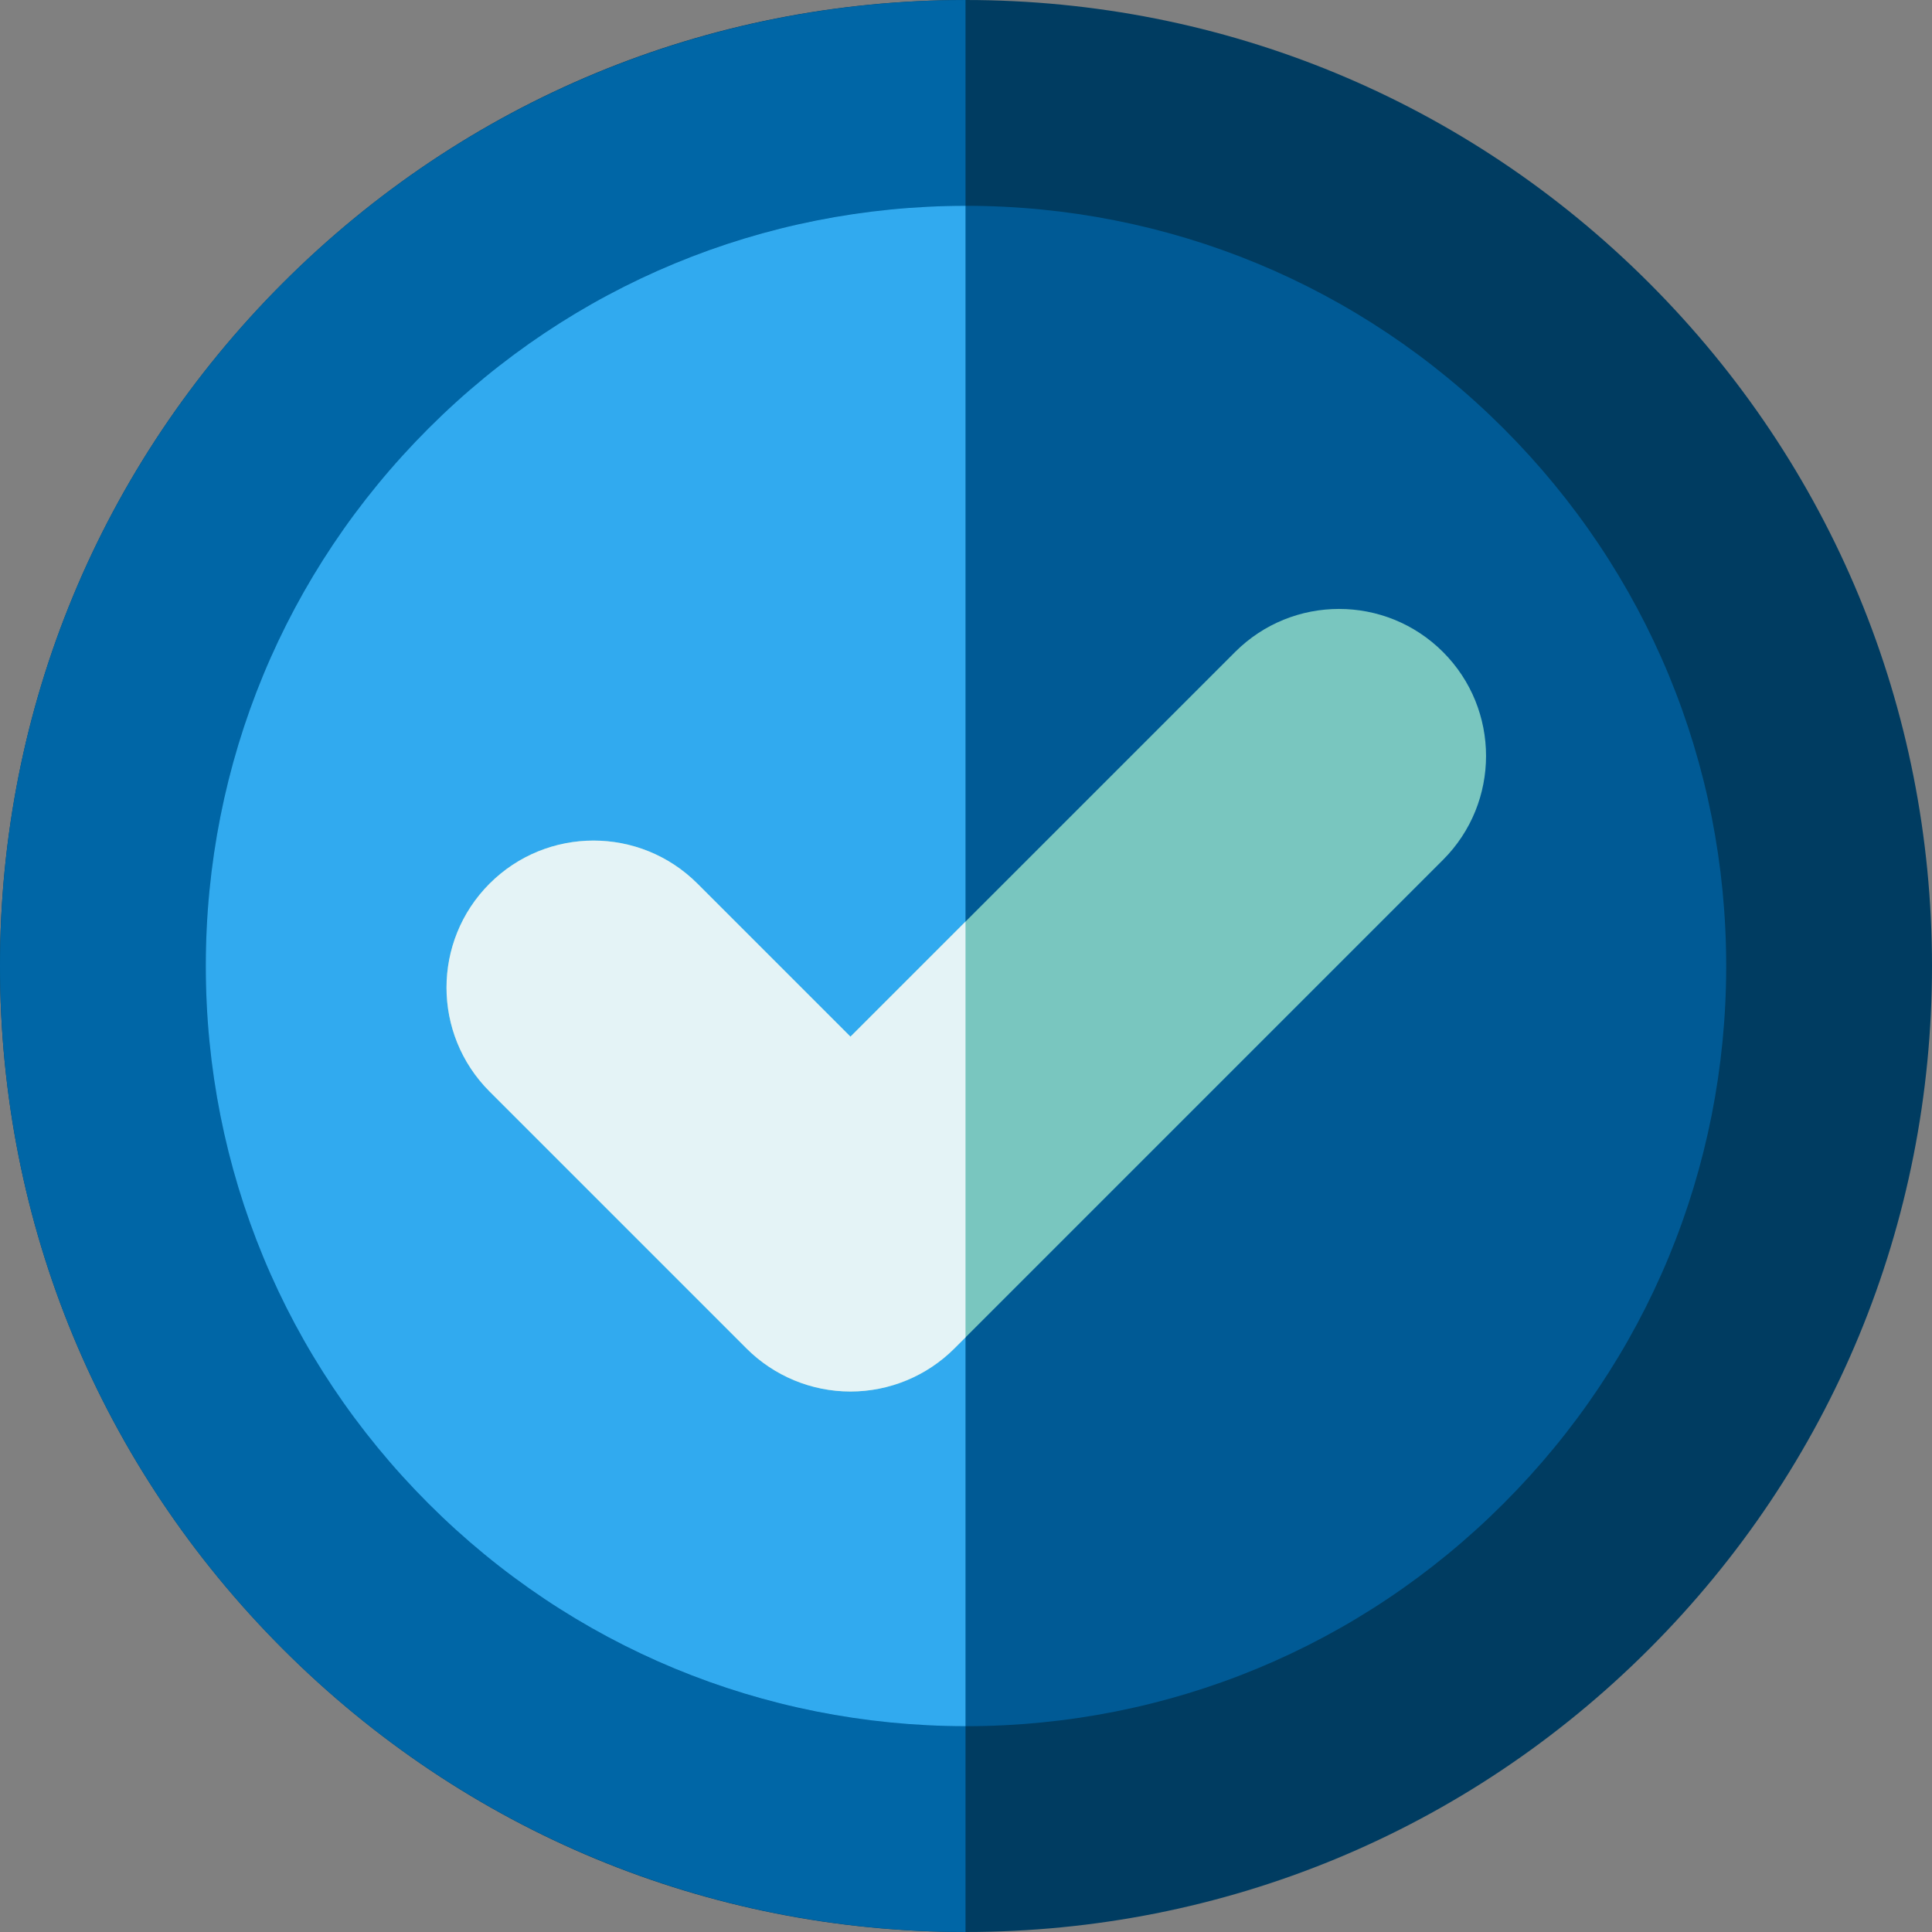
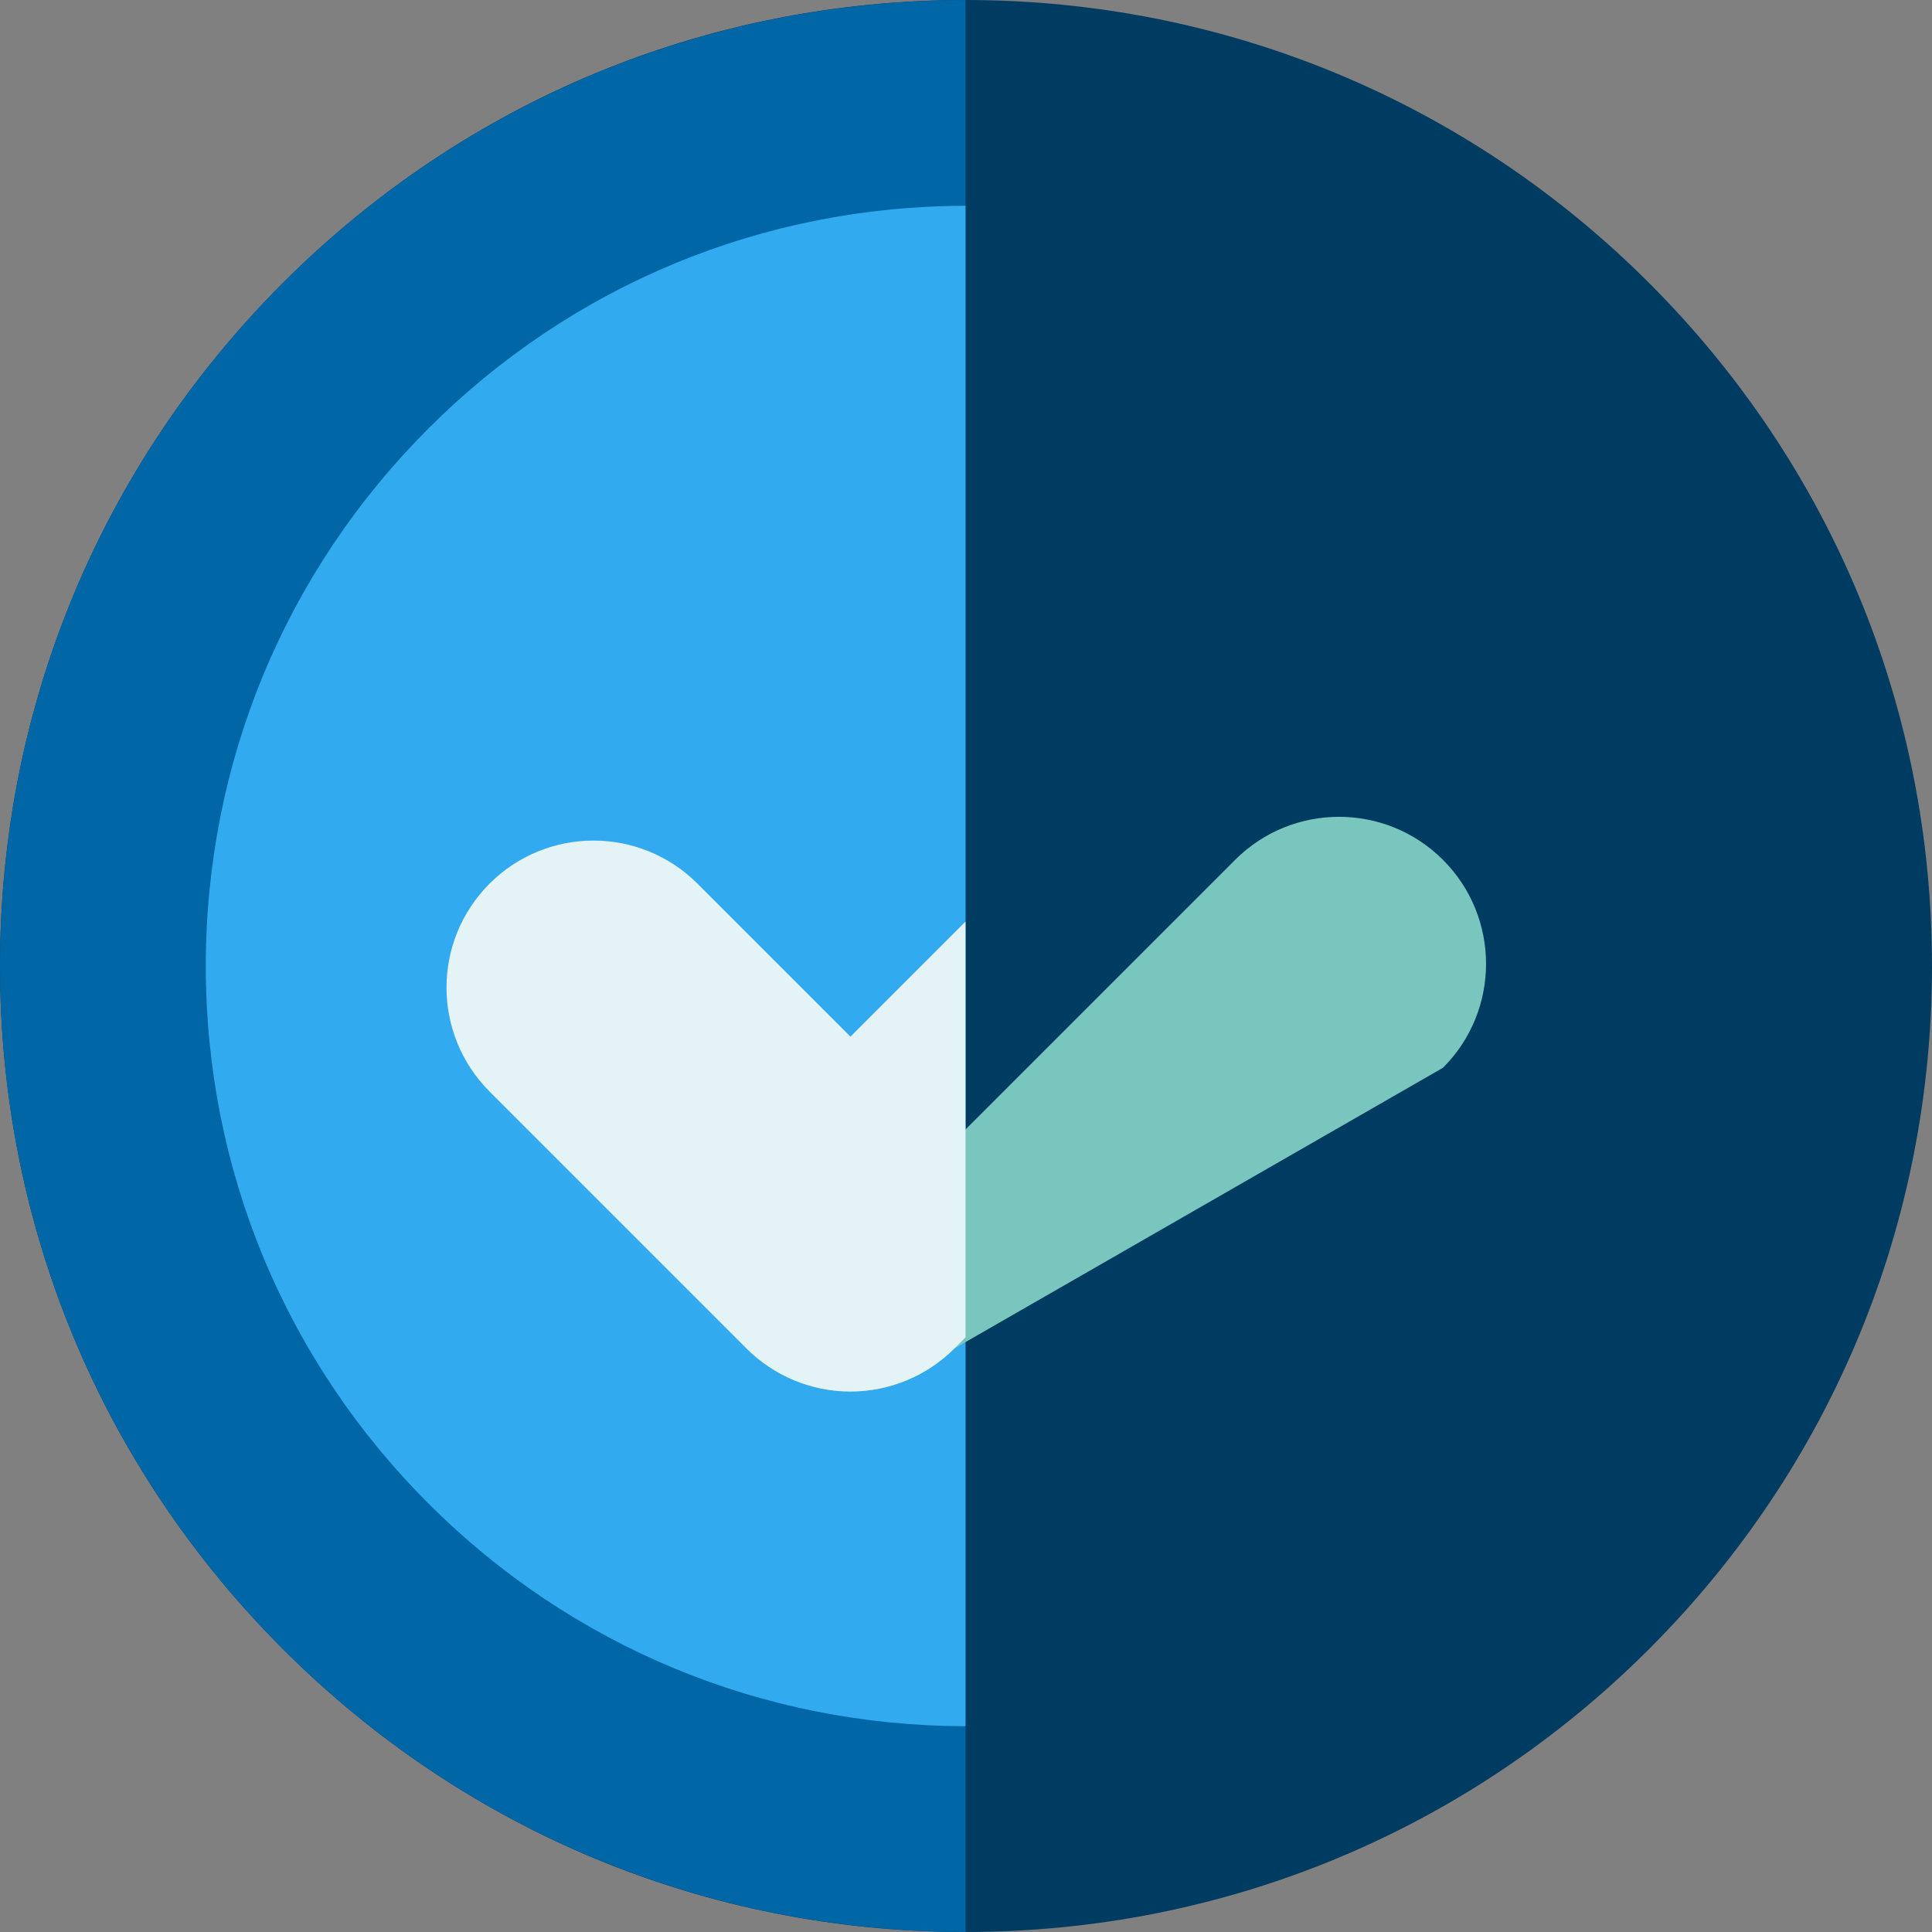
<svg xmlns="http://www.w3.org/2000/svg" height="800px" width="800px" id="Layer_1" viewBox="0 0 512 512" xml:space="preserve">
  <rect x="0" y="0" width="512" height="512" fill="#808080" stroke="none" />
  <path style="fill:#003C61;" d="M437.02,74.98C388.667,26.628,324.25,0,255.87,0S123.333,26.628,74.98,74.98  C26.628,123.333,0,187.62,0,256s26.628,132.667,74.98,181.02C123.333,485.372,187.49,512,255.87,512s132.797-26.628,181.15-74.98  C485.372,388.667,512,324.38,512,256S485.372,123.333,437.02,74.98z" />
  <path style="fill:#0066A6;" d="M255.87,0.003C187.58,0.067,123.275,26.686,74.98,74.98C26.628,123.333,0,187.62,0,256  s26.628,132.667,74.98,181.02c48.295,48.294,112.6,74.915,180.89,74.978V0.003z" />
-   <path style="fill:#005A95;" d="M398.454,113.546c-38.051-38.052-88.772-59.007-142.584-59.007s-104.273,20.955-142.325,59.007  C75.494,151.597,54.539,202.188,54.539,256s20.955,104.403,59.007,142.454c38.05,38.052,88.511,59.007,142.324,59.007  s104.534-20.955,142.584-59.007c38.052-38.051,59.007-88.642,59.007-142.454S436.506,151.597,398.454,113.546z" />
  <path style="fill:#31AAEF;" d="M255.87,54.542c-53.721,0.063-104.331,21.01-142.325,59.004  C75.494,151.597,54.539,202.188,54.539,256s20.955,104.403,59.006,142.454c37.994,37.993,88.603,58.94,142.325,59.004V54.542z" />
-   <path style="fill:#79C6BF;" d="M225.38,368.767c-10.332,0-20.241-4.105-27.547-11.41l-68.094-68.094  c-15.213-15.213-15.213-39.879,0-55.093c15.214-15.212,39.88-15.213,55.093,0l40.547,40.547l101.936-101.936  c15.214-15.213,39.879-15.213,55.093,0c15.213,15.213,15.213,39.879,0,55.092L252.926,357.357  C245.621,364.663,235.711,368.767,225.38,368.767z" />
+   <path style="fill:#79C6BF;" d="M225.38,368.767c-10.332,0-20.241-4.105-27.547-11.41l-68.094-68.094  c15.214-15.212,39.88-15.213,55.093,0l40.547,40.547l101.936-101.936  c15.214-15.213,39.879-15.213,55.093,0c15.213,15.213,15.213,39.879,0,55.092L252.926,357.357  C245.621,364.663,235.711,368.767,225.38,368.767z" />
  <path style="fill:#E4F3F6;" d="M255.87,244.227l-30.491,30.491l-40.547-40.547c-15.213-15.213-39.879-15.213-55.093,0  c-15.213,15.213-15.213,39.879,0,55.093l68.094,68.094c7.306,7.306,17.214,11.41,27.547,11.41c10.331,0,20.241-4.105,27.547-11.41  l2.944-2.944L255.87,244.227L255.87,244.227z" />
</svg>